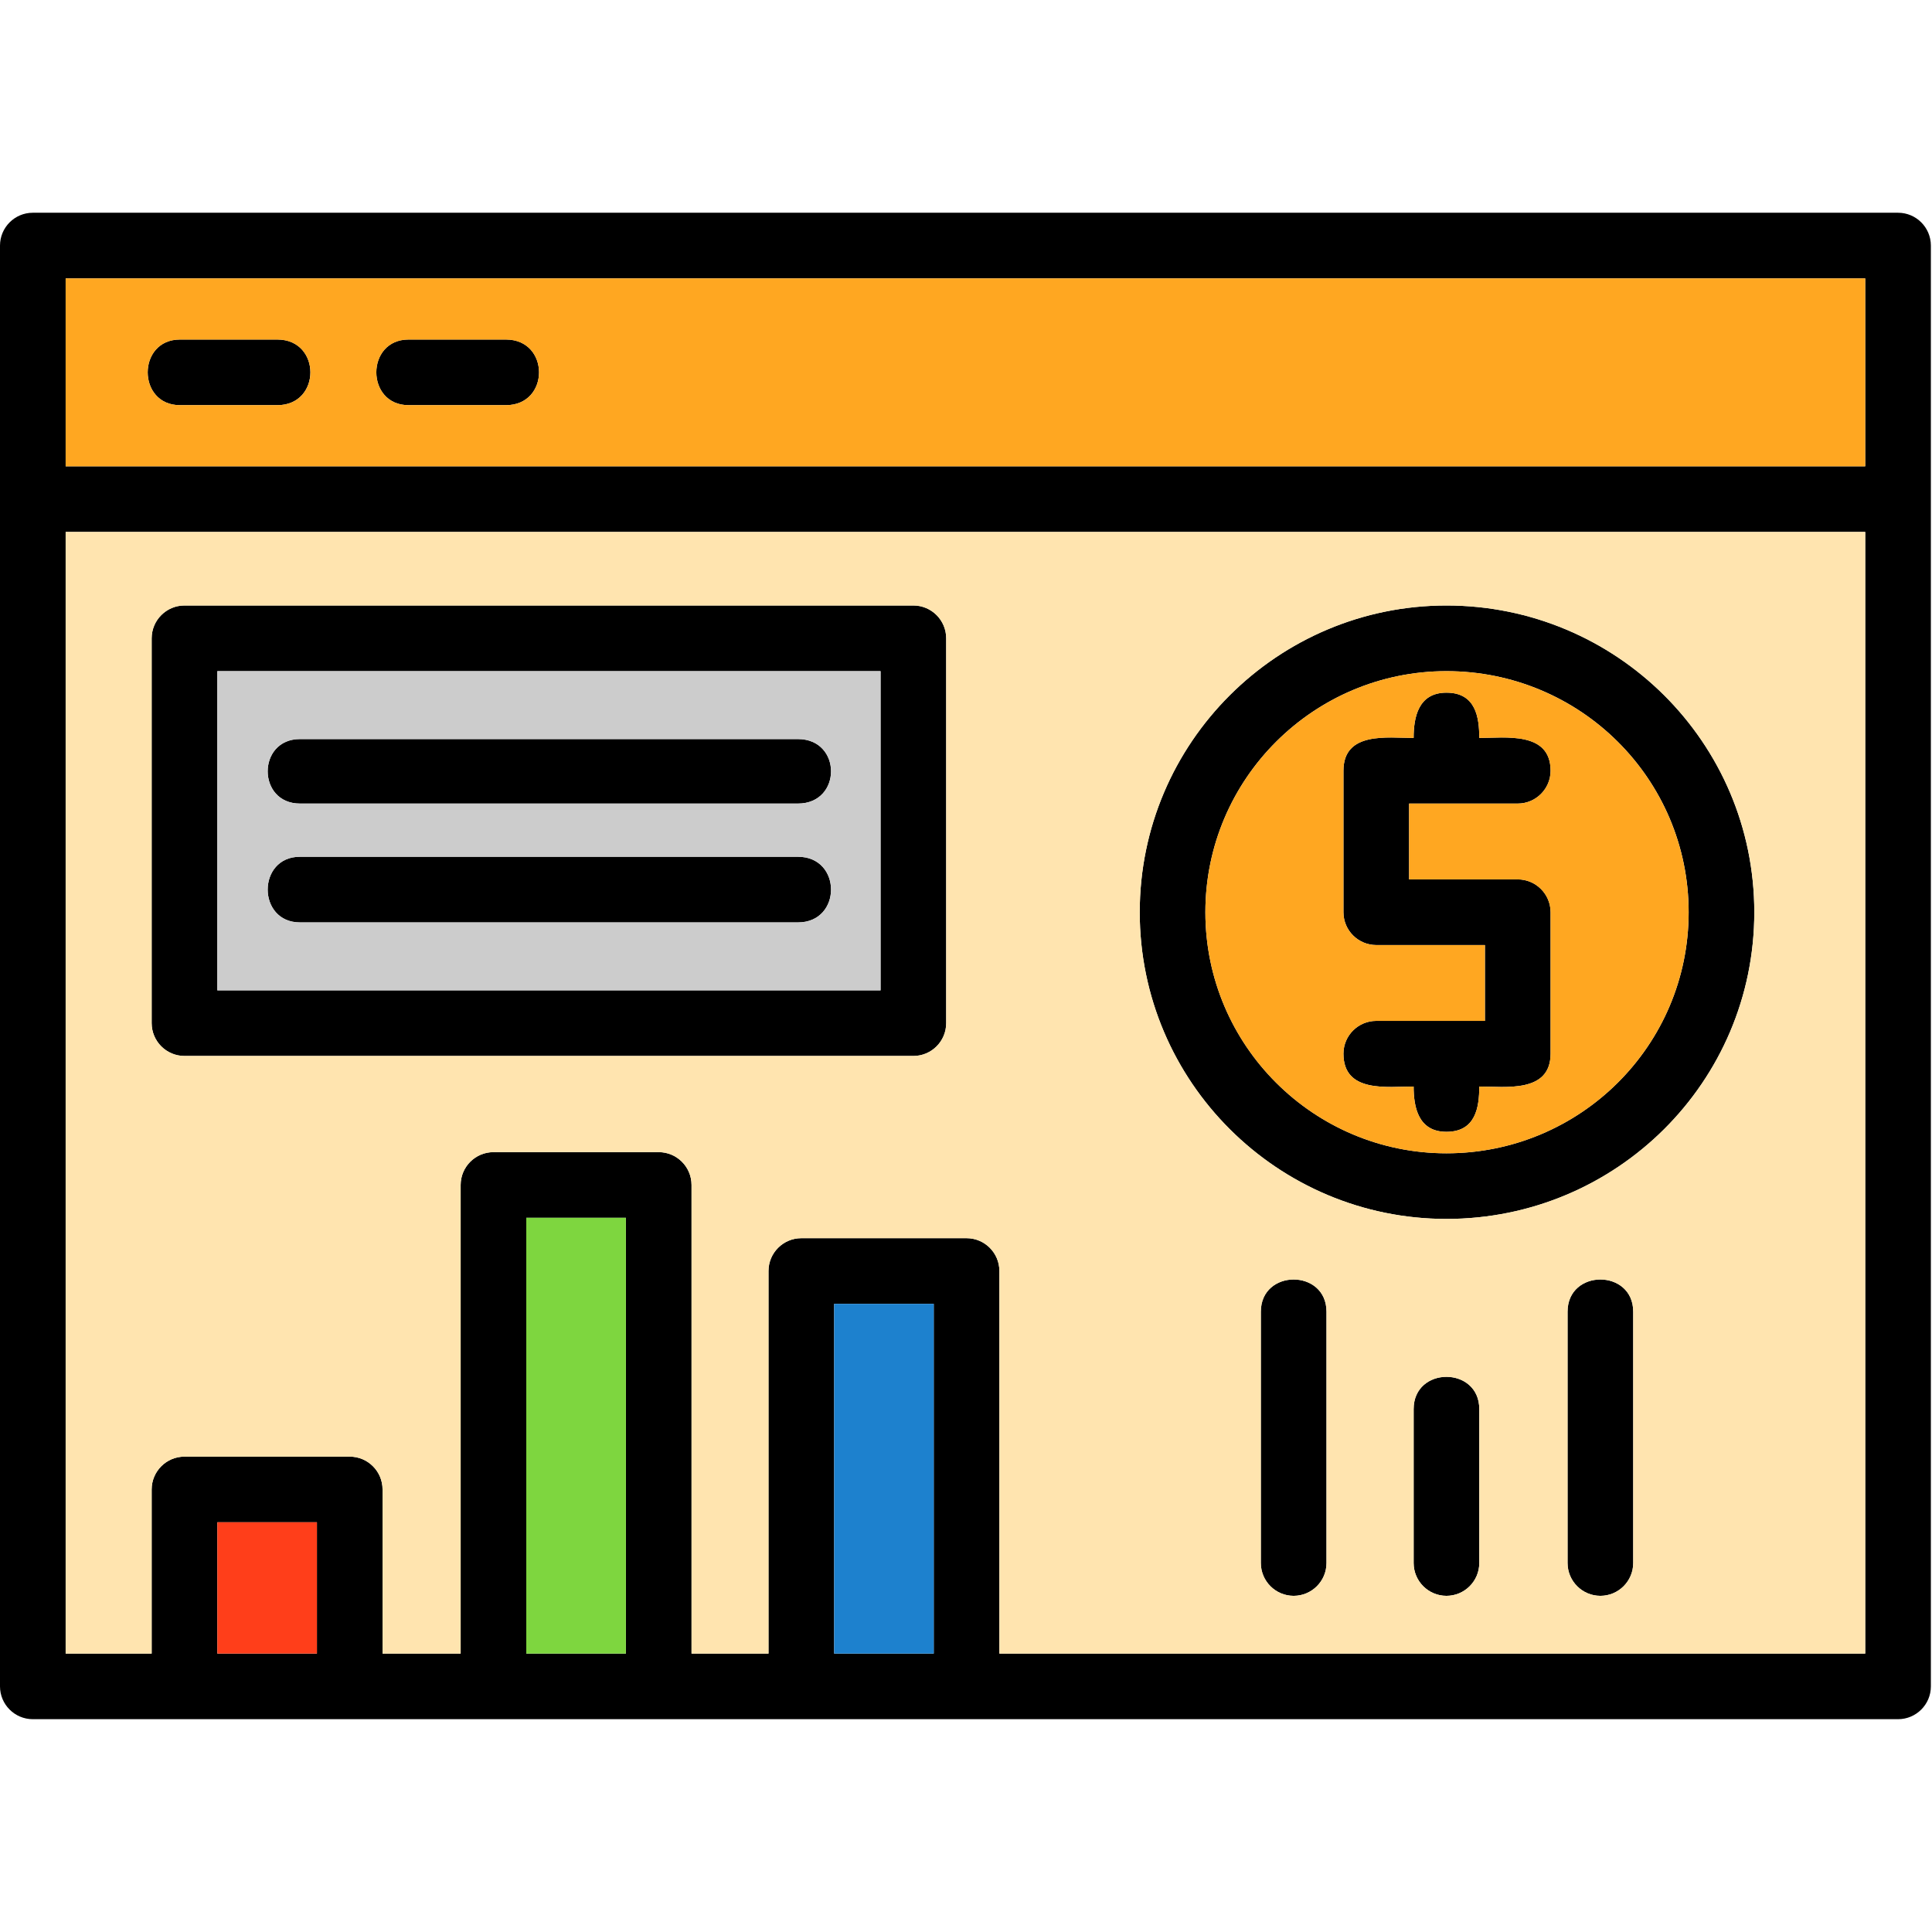
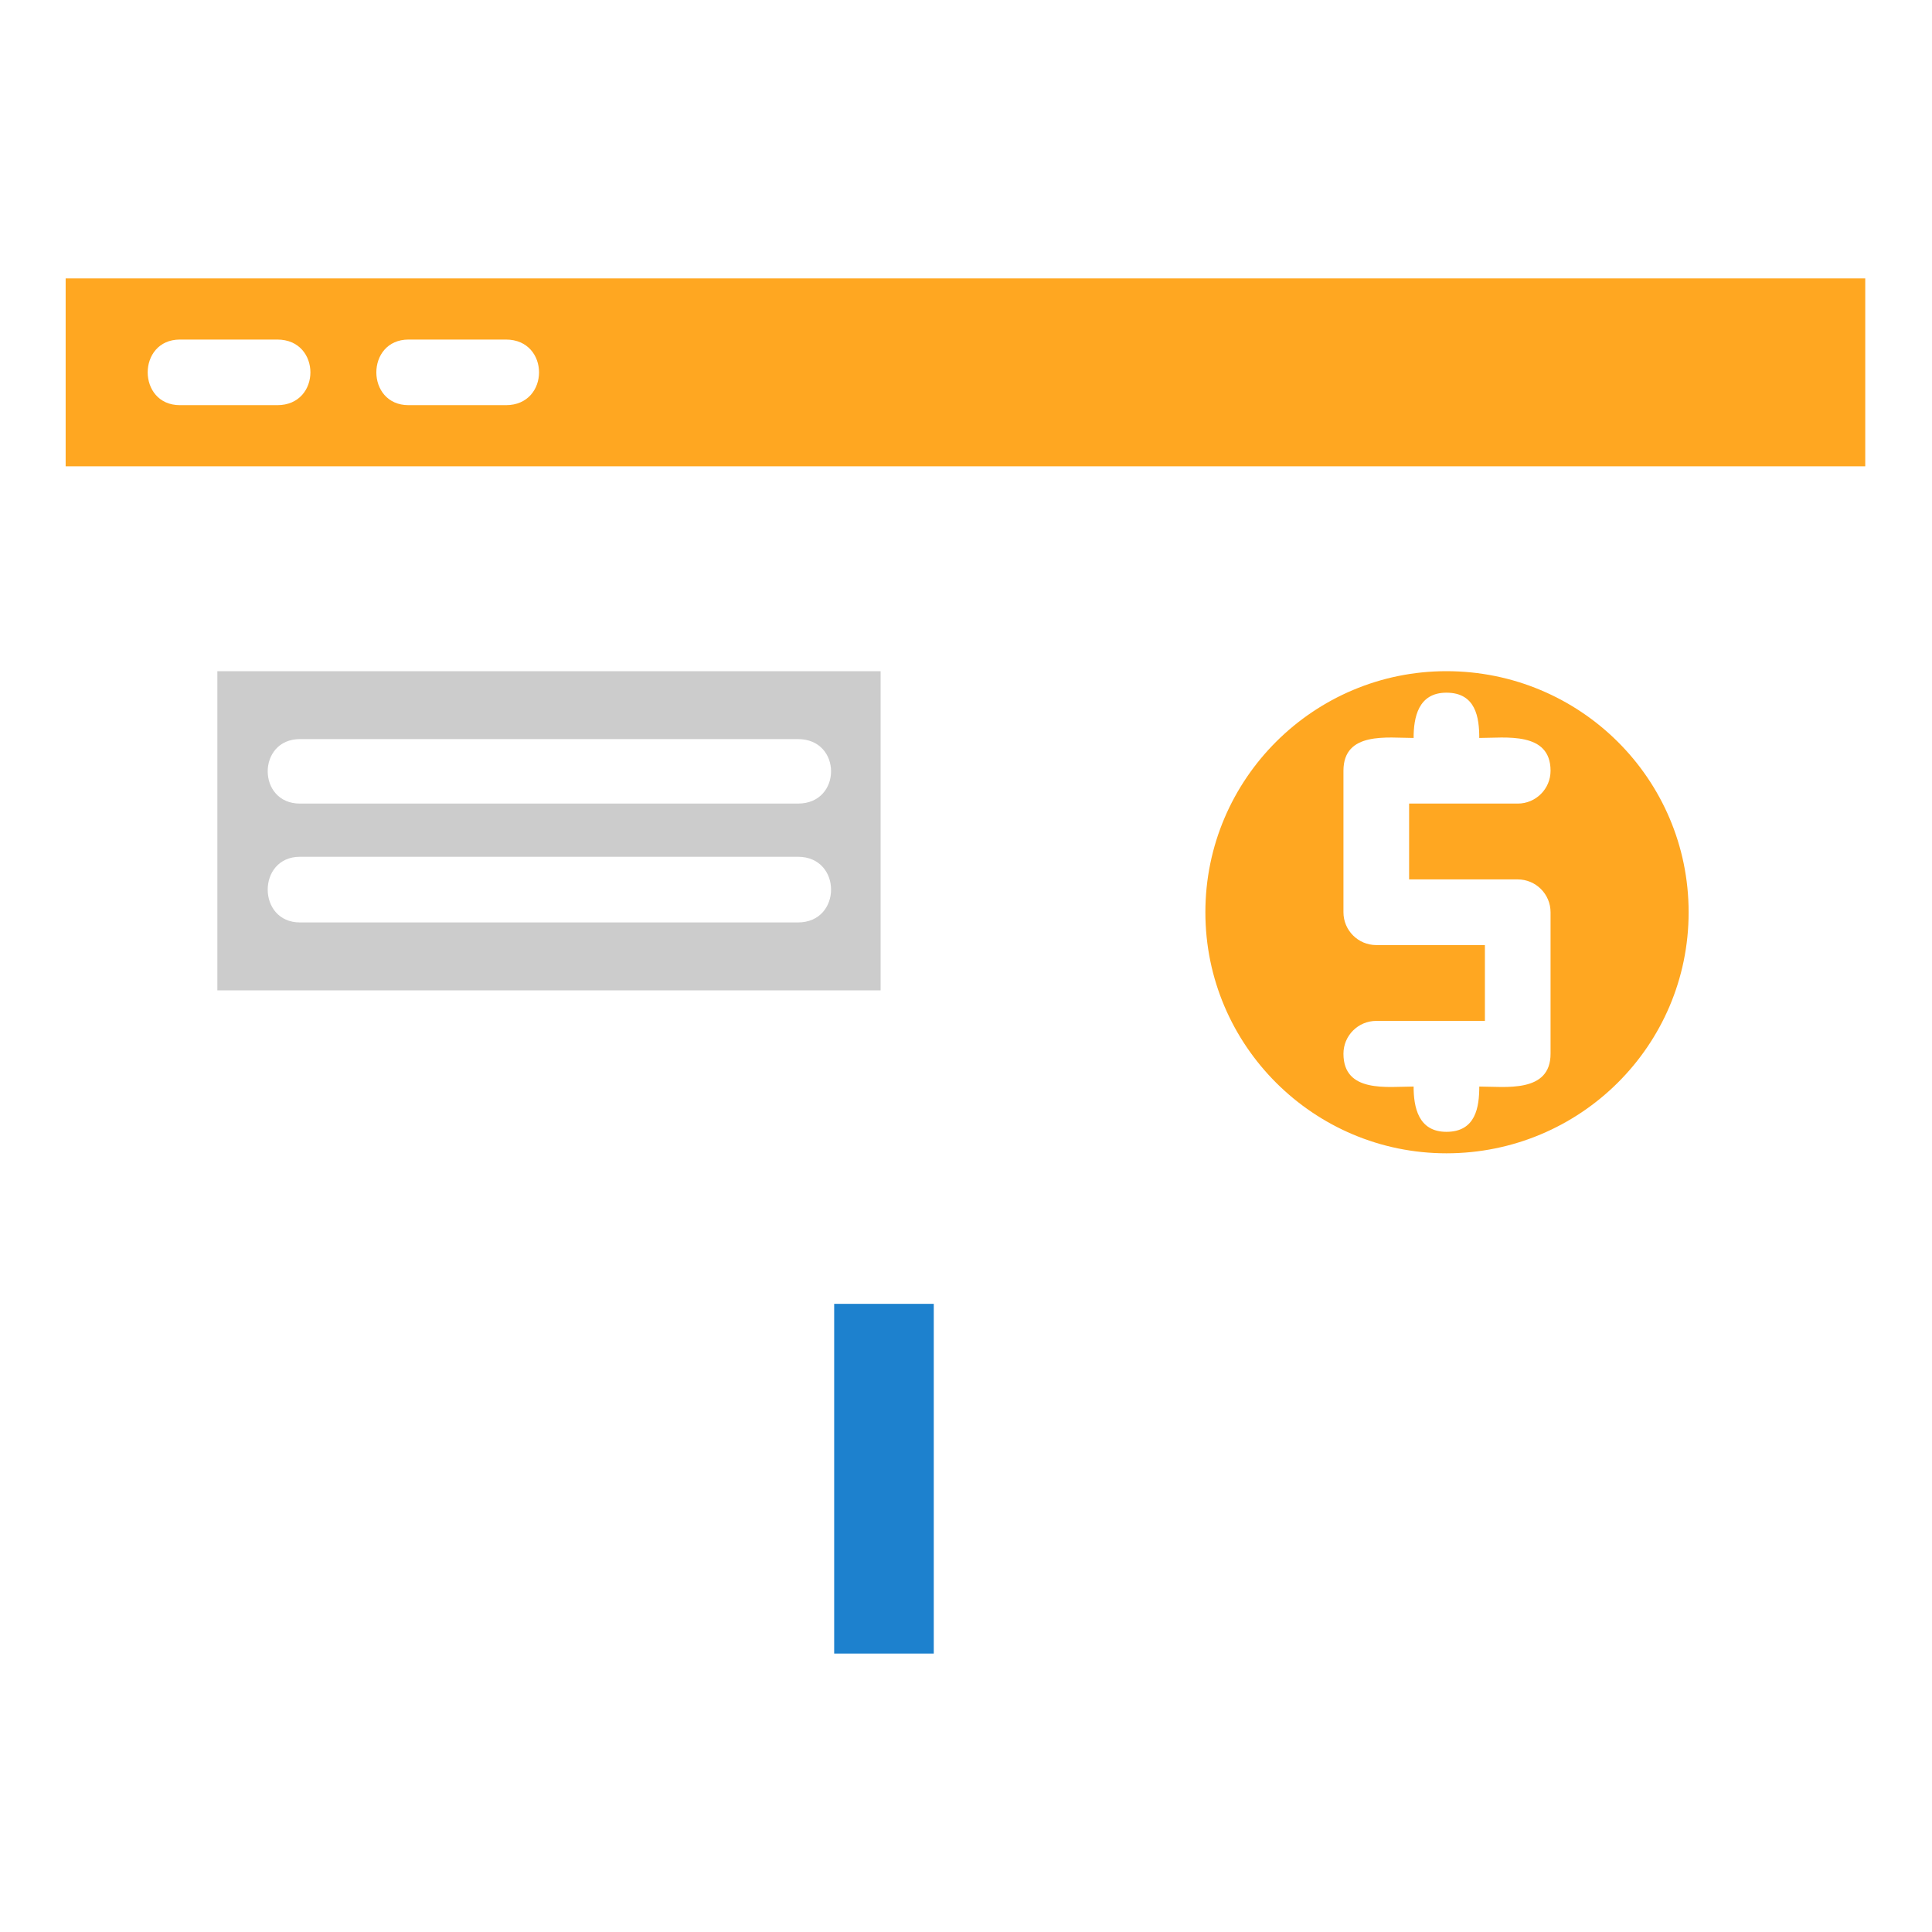
<svg xmlns="http://www.w3.org/2000/svg" width="60" height="60" viewBox="0 0 60 60" fill="none">
-   <path fill-rule="evenodd" clip-rule="evenodd" d="M28.366 32.794H5.729C5.167 32.794 4.71 32.337 4.71 31.774V19.824C4.71 19.261 5.167 18.804 5.729 18.804H28.366C28.928 18.804 29.385 19.261 29.385 19.824V31.774C29.385 32.337 28.928 32.794 28.366 32.794ZM58.946 53.391C39.648 53.391 20.352 53.391 1.019 53.391C0.457 53.391 0 52.934 0 52.372V7.627C0 7.064 0.457 6.607 1.019 6.607H58.946C59.508 6.607 59.965 7.064 59.965 7.627V52.372C59.965 52.934 59.508 53.391 58.946 53.391ZM2.039 51.353H4.71V46.256C4.71 45.694 5.167 45.237 5.729 45.237H10.861C11.424 45.237 11.88 45.694 11.88 46.256V51.353H14.306V36.801C14.306 36.238 14.763 35.781 15.325 35.781H20.457C21.019 35.781 21.476 36.238 21.476 36.801V51.353H23.866V39.472C23.866 38.91 24.323 38.453 24.886 38.453H30.018C30.58 38.453 31.037 38.91 31.037 39.472V51.353H57.926V16.52H2.039V51.353ZM2.039 14.481H57.926V8.646H2.039V14.481ZM8.612 12.583H5.589C4.253 12.583 4.253 10.544 5.589 10.544H8.612C9.982 10.544 9.982 12.583 8.612 12.583ZM15.712 12.583H12.689C11.353 12.583 11.353 10.544 12.689 10.544H15.712C17.083 10.544 17.083 12.583 15.712 12.583ZM44.921 37.855C39.684 37.855 35.395 33.602 35.395 28.33C35.395 23.057 39.684 18.804 44.921 18.804C50.193 18.804 54.481 23.057 54.481 28.33C54.481 33.602 50.193 37.855 44.921 37.855ZM44.921 20.843C40.808 20.843 37.434 24.182 37.434 28.33C37.434 32.477 40.808 35.817 44.921 35.817C49.069 35.817 52.443 32.477 52.443 28.33C52.443 24.182 49.069 20.843 44.921 20.843ZM6.749 51.353H9.842V47.275H6.749V51.353ZM16.345 51.353H19.438V37.82H16.345V51.353ZM25.905 51.353H28.998V40.491H25.905V51.353ZM40.176 49.56C39.613 49.56 39.156 49.103 39.156 48.541V40.737C39.156 39.402 41.195 39.402 41.195 40.737V48.541C41.195 49.103 40.738 49.56 40.176 49.56ZM44.921 49.56C44.358 49.56 43.902 49.103 43.902 48.541V43.76C43.902 42.425 45.94 42.425 45.94 43.76V48.541C45.94 49.103 45.483 49.56 44.921 49.56ZM49.701 49.56C49.139 49.56 48.682 49.103 48.682 48.541V40.737C48.682 39.402 50.721 39.402 50.721 40.737V48.541C50.721 49.103 50.264 49.56 49.701 49.56ZM41.722 28.33V23.936C41.722 22.706 43.093 22.917 43.902 22.917C43.902 22.284 44.042 21.511 44.921 21.511C45.835 21.511 45.94 22.284 45.94 22.917C46.749 22.917 48.155 22.706 48.155 23.936C48.155 24.498 47.698 24.955 47.135 24.955C46.011 24.955 44.886 24.955 43.761 24.955V27.31H47.135C47.698 27.31 48.155 27.767 48.155 28.33V32.723C48.155 33.954 46.749 33.743 45.94 33.743C45.94 34.375 45.835 35.149 44.921 35.149C44.042 35.149 43.902 34.375 43.902 33.743C43.093 33.743 41.722 33.954 41.722 32.723C41.722 32.161 42.179 31.704 42.742 31.704H46.116V29.349H42.742C42.179 29.349 41.722 28.892 41.722 28.33ZM24.78 24.955H9.315C7.979 24.955 7.979 22.952 9.315 22.952H24.78C26.151 22.952 26.151 24.955 24.78 24.955ZM24.78 28.646H9.315C7.979 28.646 7.979 26.607 9.315 26.607H24.78C26.151 26.607 26.151 28.646 24.78 28.646ZM6.749 30.755H27.346V20.843H6.749V30.755Z" fill="black" />
-   <path fill-rule="evenodd" clip-rule="evenodd" d="M5.73 18.804H28.366C28.928 18.804 29.385 19.261 29.385 19.824V31.774C29.385 32.337 28.928 32.794 28.366 32.794H5.73C5.167 32.794 4.71 32.337 4.71 31.774V19.824C4.71 19.261 5.167 18.804 5.73 18.804ZM24.886 38.453H30.018C30.58 38.453 31.037 38.91 31.037 39.472V51.353H57.927V16.52H2.039V51.353H4.71V46.256C4.71 45.694 5.167 45.237 5.73 45.237H10.862C11.424 45.237 11.881 45.694 11.881 46.256V51.353H14.306V36.801C14.306 36.238 14.763 35.781 15.325 35.781H20.457C21.02 35.781 21.477 36.238 21.477 36.801V51.353H23.867V39.472C23.867 38.91 24.324 38.453 24.886 38.453ZM44.921 37.855C39.684 37.855 35.396 33.602 35.396 28.33C35.396 23.057 39.684 18.804 44.921 18.804C50.194 18.804 54.482 23.057 54.482 28.33C54.482 33.602 50.194 37.855 44.921 37.855ZM40.176 49.56C39.614 49.56 39.157 49.103 39.157 48.541V40.737C39.157 39.402 41.196 39.402 41.196 40.737V48.541C41.196 49.103 40.739 49.56 40.176 49.56ZM44.921 49.56C44.359 49.56 43.902 49.103 43.902 48.541V43.76C43.902 42.425 45.941 42.425 45.941 43.76V48.541C45.941 49.103 45.484 49.56 44.921 49.56ZM49.702 49.56C49.139 49.56 48.682 49.103 48.682 48.541V40.737C48.682 39.402 50.721 39.402 50.721 40.737V48.541C50.721 49.103 50.264 49.56 49.702 49.56Z" fill="#FFE4AF" />
  <path fill-rule="evenodd" clip-rule="evenodd" d="M27.348 20.844H6.75V30.756H27.348V20.844ZM9.316 22.953H24.782C26.152 22.953 26.152 24.956 24.782 24.956H9.316C7.98 24.956 7.98 22.953 9.316 22.953ZM9.316 26.608H24.782C26.152 26.608 26.152 28.647 24.782 28.647H9.316C7.98 28.647 7.98 26.608 9.316 26.608Z" fill="#CCCCCC" />
  <path fill-rule="evenodd" clip-rule="evenodd" d="M44.92 20.844C40.808 20.844 37.434 24.183 37.434 28.331C37.434 32.478 40.808 35.817 44.92 35.817C49.068 35.817 52.442 32.478 52.442 28.331C52.442 24.183 49.068 20.844 44.92 20.844ZM41.722 28.331V23.937C41.722 22.707 43.093 22.918 43.901 22.918C43.901 22.285 44.042 21.512 44.92 21.512C45.834 21.512 45.94 22.285 45.94 22.918C46.748 22.918 48.154 22.707 48.154 23.937C48.154 24.499 47.697 24.956 47.135 24.956H43.761V27.311H47.135C47.697 27.311 48.154 27.768 48.154 28.331V32.724C48.154 33.955 46.748 33.744 45.94 33.744C45.94 34.376 45.834 35.15 44.92 35.15C44.042 35.15 43.901 34.376 43.901 33.744C43.093 33.744 41.722 33.955 41.722 32.724C41.722 32.162 42.179 31.705 42.741 31.705H46.115V29.35H42.741C42.179 29.35 41.722 28.893 41.722 28.331Z" fill="#FFA721" />
  <path fill-rule="evenodd" clip-rule="evenodd" d="M28.999 51.353V40.492H25.906V51.353H28.999Z" fill="#1D81CE" />
-   <path fill-rule="evenodd" clip-rule="evenodd" d="M19.437 51.353V37.82H16.344V51.353H19.437Z" fill="#7ED63F" />
-   <path fill-rule="evenodd" clip-rule="evenodd" d="M9.843 51.353V47.275H6.75V51.353H9.843Z" fill="#FF3E1A" />
  <path fill-rule="evenodd" clip-rule="evenodd" d="M2.039 14.481H57.927V8.646H2.039V14.481ZM8.612 12.583H5.589C4.253 12.583 4.253 10.545 5.589 10.545H8.612C9.983 10.545 9.983 12.583 8.612 12.583ZM15.712 12.583H12.689C11.354 12.583 11.354 10.545 12.689 10.545H15.712C17.083 10.545 17.083 12.583 15.712 12.583Z" fill="#FFA721" />
</svg>